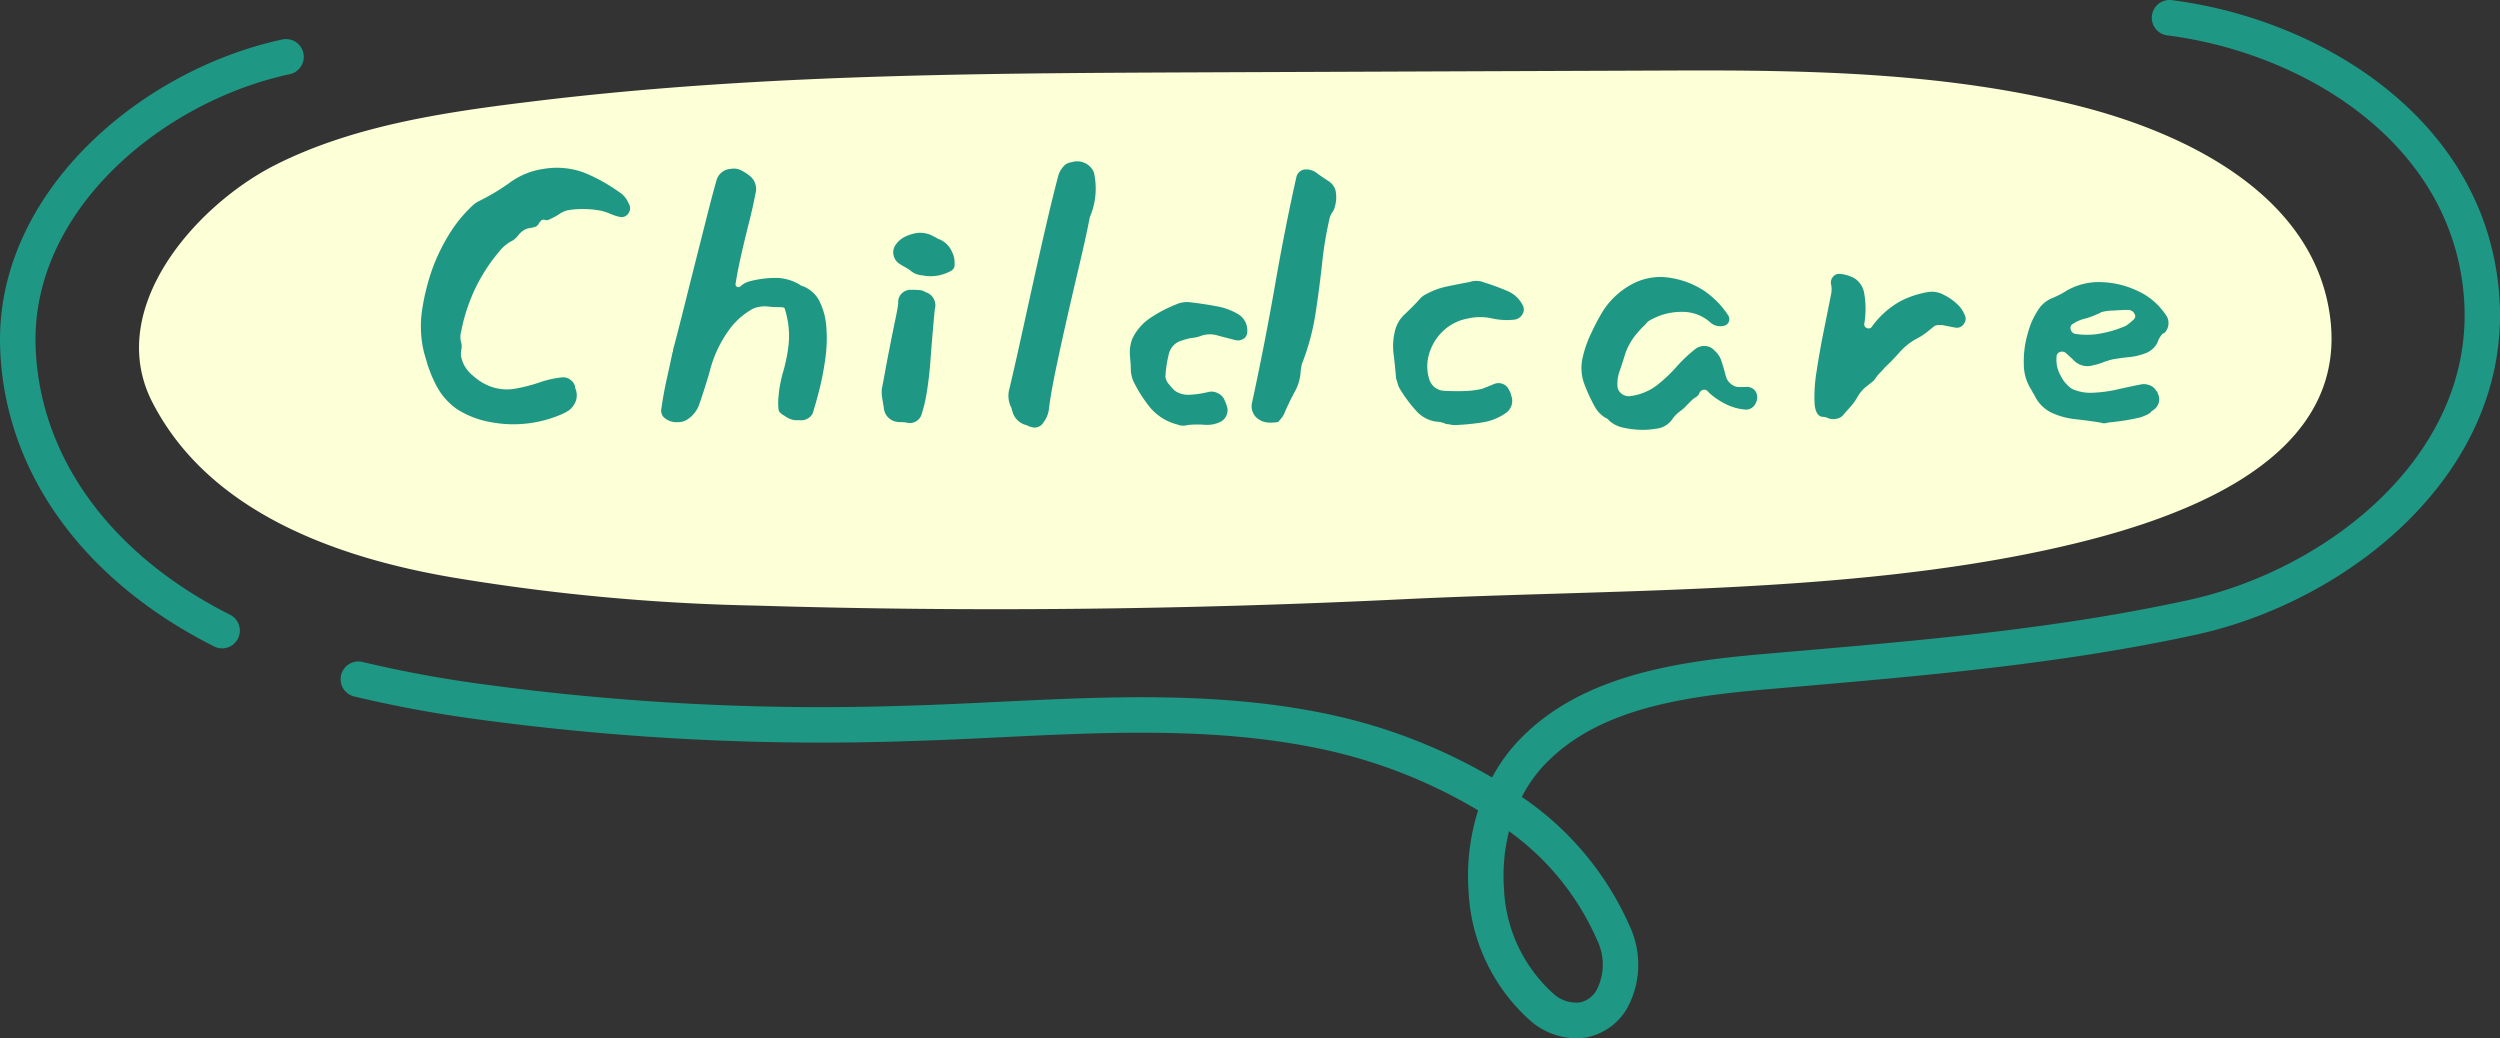
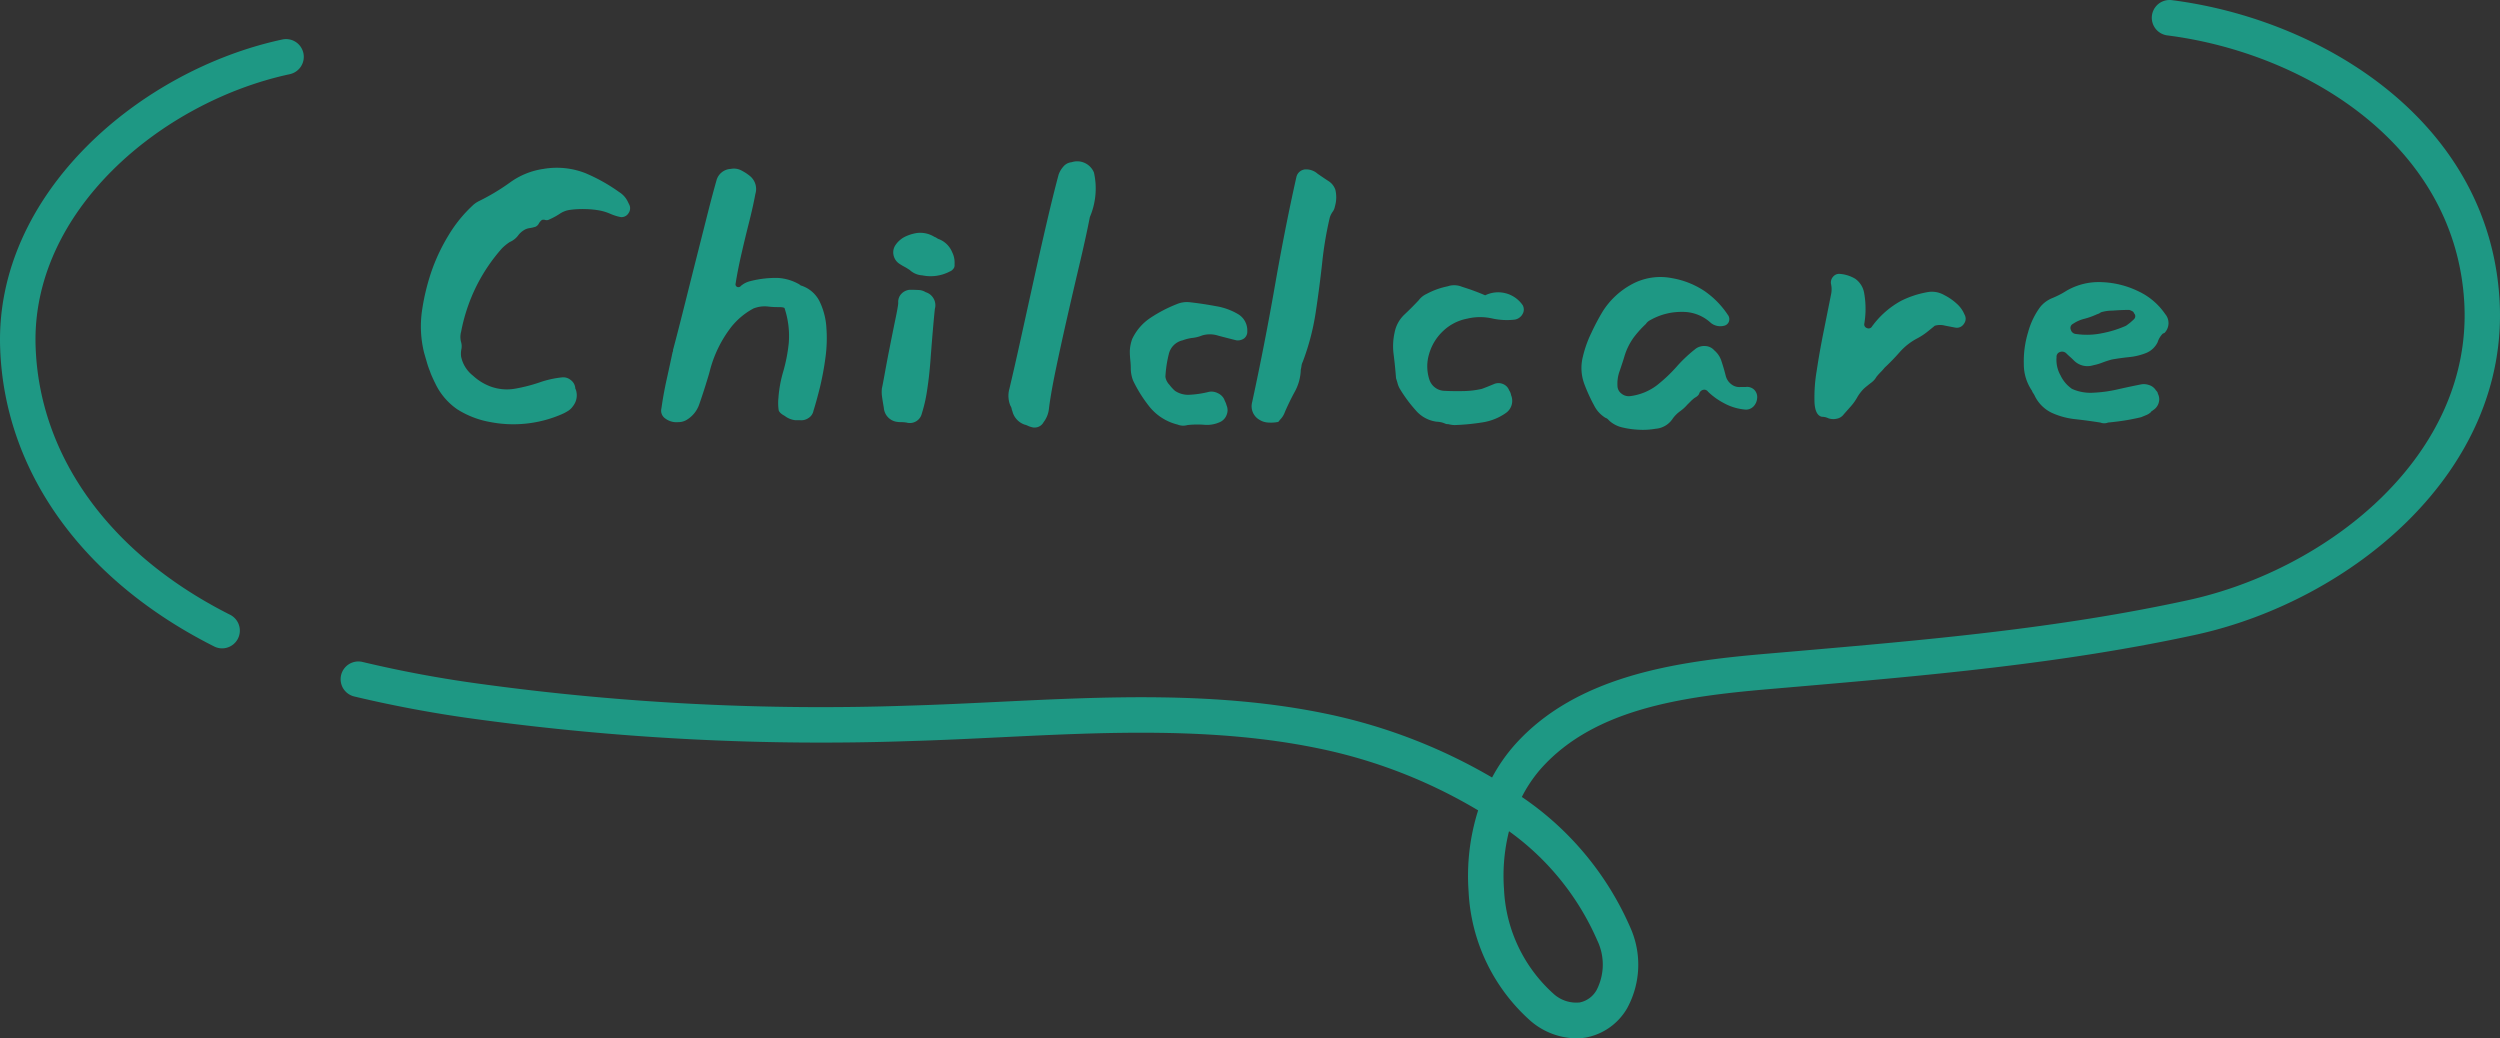
<svg xmlns="http://www.w3.org/2000/svg" width="176.561" height="73.333" viewBox="0 0 176.561 73.333">
  <rect x="0" y="0" width="176.561" height="73.333" fill="#333333" stroke="none" />
  <g id="ttl" transform="translate(-44.295 -1443.357)">
-     <path id="パス_59533" data-name="パス 59533" d="M144.312,38.517c7.96-1.748,21-5.747,19.754-16.237-1.018-8.567-9.852-13.014-17.55-15-9.366-2.421-19.194-2.6-28.826-2.561q-15.164.057-30.329.117c-16.679.076-33.427.026-50.009,2.036-6.144.744-12.744,1.662-18.378,4.493S6.855,21.516,10.236,28.129c3.93,7.685,12.838,11,21.441,12.43A146.864,146.864,0,0,0,52.9,42.509c15.053.46,30.471.29,45.645-.448,14.8-.72,31.275-.361,45.771-3.544" transform="translate(44.81 1443.618)" fill="#fdffd6" />
    <path id="パス_59534" data-name="パス 59534" d="M15.686,45.645a1.236,1.236,0,0,1-.562-.135C5.812,40.824.3,33.135.01,24.414-.357,13.539,9.862,4.8,19.953,2.641a1.253,1.253,0,0,1,.526,2.45C11.4,7.038,2.192,14.766,2.515,24.329c.262,7.776,5.268,14.681,13.736,18.943a1.254,1.254,0,0,1-.565,2.373" transform="translate(44.295 1443.502)" fill="#1e9884" />
    <path id="パス_59535" data-name="パス 59535" d="M110.032,73.332a5.031,5.031,0,0,1-3.186-1.222,13.052,13.052,0,0,1-4.388-9.152,15.343,15.343,0,0,1,.674-5.727,36.166,36.166,0,0,0-11.356-4.393c-7.314-1.5-14.969-1.129-22.369-.769-2.172.106-4.34.211-6.5.272a180.169,180.169,0,0,1-30.494-1.547,87.649,87.649,0,0,1-8.663-1.608,1.253,1.253,0,1,1,.6-2.434,84.887,84.887,0,0,0,8.418,1.561,177.4,177.4,0,0,0,30.072,1.524c2.144-.06,4.295-.166,6.45-.27,7.558-.367,15.371-.747,23,.818a38.737,38.737,0,0,1,11.828,4.526,11.9,11.9,0,0,1,1.648-2.361c4.373-4.846,11.377-5.828,17.6-6.368l1.859-.16c9.656-.834,18.776-1.621,28.038-3.634,9.933-2.16,20.147-10.279,19.512-21.073C172.109,10.135,161.44,3.724,151.807,2.5A1.253,1.253,0,0,1,152.122.01c10.629,1.354,22.4,8.552,23.146,21.156.718,12.184-10.533,21.289-21.482,23.669-9.418,2.047-19.044,2.879-28.355,3.682l-1.858.16c-6.009.522-12.19,1.38-15.954,5.551a9.619,9.619,0,0,0-1.4,2.056,21.47,21.47,0,0,1,7.652,9.2,6.416,6.416,0,0,1-.21,5.713,4.27,4.27,0,0,1-2.943,2.082,4.2,4.2,0,0,1-.682.056M105.311,58.71a12.938,12.938,0,0,0-.352,4.069,10.553,10.553,0,0,0,3.491,7.4,2.381,2.381,0,0,0,1.852.619,1.765,1.765,0,0,0,1.214-.91,3.928,3.928,0,0,0,.032-3.467,18.649,18.649,0,0,0-6.236-7.717" transform="translate(45.555 1443.357)" fill="#1e9884" />
-     <path id="パス_59574" data-name="パス 59574" d="M16.694-15.266a.59.59,0,0,1,0,.663.578.578,0,0,1-.578.289,3.529,3.529,0,0,1-.7-.221,3.783,3.783,0,0,0-.663-.221,6.026,6.026,0,0,0-1.088-.119,6.487,6.487,0,0,0-1.088.051,1.686,1.686,0,0,0-.765.289,4.942,4.942,0,0,1-.8.425.367.367,0,0,1-.221,0,.367.367,0,0,0-.221,0,.8.8,0,0,0-.221.255.519.519,0,0,1-.221.221,2.584,2.584,0,0,1-.425.1,1.067,1.067,0,0,0-.391.136,1.482,1.482,0,0,0-.442.408,1.456,1.456,0,0,1-.578.442,3.553,3.553,0,0,0-.544.442A12.317,12.317,0,0,0,5.933-9.418a12.478,12.478,0,0,0-1.071,3.2,1.394,1.394,0,0,0,0,.748,1.033,1.033,0,0,1,.017.493,1.636,1.636,0,0,0-.017.527A2.3,2.3,0,0,0,5.7-3.111a3.756,3.756,0,0,0,1.241.765,3.35,3.35,0,0,0,1.734.153A11.439,11.439,0,0,0,10.4-2.635,6.94,6.94,0,0,1,12-2.992a.812.812,0,0,1,.6.187.782.782,0,0,1,.323.561.139.139,0,0,0,.034.1,1.232,1.232,0,0,1-.2,1.19,1.14,1.14,0,0,1-.357.34,3.521,3.521,0,0,1-.459.238,8.582,8.582,0,0,1-5,.544,6.463,6.463,0,0,1-2.346-.9A4.638,4.638,0,0,1,3.026-2.584q-.1-.2-.2-.425a4.147,4.147,0,0,1-.17-.425,5.9,5.9,0,0,1-.221-.646q-.119-.408-.187-.646a7.749,7.749,0,0,1-.136-3.06,15.482,15.482,0,0,1,.714-2.856,13.286,13.286,0,0,1,1.156-2.4A9.594,9.594,0,0,1,5.644-15.1a1.752,1.752,0,0,1,.221-.187,1.9,1.9,0,0,1,.255-.153A15.168,15.168,0,0,0,8.3-16.745a5.286,5.286,0,0,1,2.38-.969,5.53,5.53,0,0,1,2.975.306,12.311,12.311,0,0,1,2.363,1.326,1.629,1.629,0,0,1,.646.748A.1.1,0,0,1,16.694-15.266ZM29.75-.646a.787.787,0,0,1-.357.527A.891.891,0,0,1,28.8.034h-.34a1.506,1.506,0,0,1-.748-.306q-.374-.2-.425-.408a3.607,3.607,0,0,1-.017-.85,8.761,8.761,0,0,1,.34-1.87A11.441,11.441,0,0,0,28-5.406a6.216,6.216,0,0,0-.289-2.448q0-.1-.425-.1a5.815,5.815,0,0,1-.7-.034,2.128,2.128,0,0,0-1.088.136,5.093,5.093,0,0,0-1.564,1.309,8.543,8.543,0,0,0-1.53,3.179q-.034.136-.255.85t-.459,1.394A2.065,2.065,0,0,1,20.808,0,1.131,1.131,0,0,1,20.2.17a1.315,1.315,0,0,1-.918-.255.671.671,0,0,1-.272-.731q.136-.986.374-2.057t.408-1.887a.269.269,0,0,0,.034-.17q.068-.238.323-1.224t.612-2.414q.357-1.428.748-2.975l.748-2.958q.357-1.411.629-2.363a1.1,1.1,0,0,1,1.02-.85,1.121,1.121,0,0,1,.7.085,3.41,3.41,0,0,1,.663.425,1.185,1.185,0,0,1,.374,1.258q-.17.918-.459,2.057t-.544,2.261q-.255,1.122-.391,2.006a.2.2,0,0,0,.1.238.222.222,0,0,0,.272-.068,1.6,1.6,0,0,1,.68-.34,7.192,7.192,0,0,1,1.955-.221,3.439,3.439,0,0,1,1.377.391,1.111,1.111,0,0,1,.119.068.557.557,0,0,1,.085.068,2.2,2.2,0,0,1,1.326,1.1,4.906,4.906,0,0,1,.493,1.853,10.078,10.078,0,0,1-.068,2.176,20.254,20.254,0,0,1-.391,2.091Q29.954-1.292,29.75-.646Zm9.962-10.4v.136a.378.378,0,0,1-.034.17.625.625,0,0,1-.119.153.477.477,0,0,1-.187.119,2.908,2.908,0,0,1-1.938.272,1.418,1.418,0,0,1-.884-.374q-.2-.136-.391-.238t-.391-.238a.973.973,0,0,1-.374-.612.919.919,0,0,1,.17-.714,1.744,1.744,0,0,1,.663-.561,2.964,2.964,0,0,1,.833-.255,1.891,1.891,0,0,1,1.224.272.6.6,0,0,1,.17.085.6.6,0,0,0,.17.085,1.659,1.659,0,0,1,.918.918A1.6,1.6,0,0,1,39.712-11.05ZM38.318-7.82q-.068.646-.153,1.649T38-4.08q-.085,1.088-.238,2.057A10.138,10.138,0,0,1,37.4-.442.87.87,0,0,1,36.312.2,2.38,2.38,0,0,0,35.921.17a1.817,1.817,0,0,1-.357-.034,1.078,1.078,0,0,1-.85-.986q-.068-.374-.119-.731a2.393,2.393,0,0,1-.017-.629q.068-.306.221-1.156t.357-1.87q.2-1.02.374-1.853t.2-1.105v-.1a.828.828,0,0,1,.238-.612.923.923,0,0,1,.578-.272q.34,0,.629.017a.975.975,0,0,1,.493.153A.965.965,0,0,1,38.318-7.82Zm10.948-6.494q-.272,1.394-.714,3.264t-.884,3.808q-.442,1.938-.8,3.655T46.376-.782A1.867,1.867,0,0,1,46,.17a.722.722,0,0,1-.884.34A1.164,1.164,0,0,1,44.88.425,1.164,1.164,0,0,0,44.642.34a1.339,1.339,0,0,1-.85-.952.6.6,0,0,1-.051-.17.524.524,0,0,0-.085-.2,1.859,1.859,0,0,1-.068-1.224q.34-1.428.782-3.434l.918-4.165q.476-2.159.935-4.131t.833-3.366a1.687,1.687,0,0,1,.34-.578.861.861,0,0,1,.578-.306,1.275,1.275,0,0,1,1.581.731A5.135,5.135,0,0,1,49.266-14.314Zm17.306-.748a.918.918,0,0,1-.17.391,1.343,1.343,0,0,0-.2.425,25.575,25.575,0,0,0-.527,3.145q-.187,1.717-.459,3.519a16.955,16.955,0,0,1-.918,3.5.84.84,0,0,0-.085.272,2.3,2.3,0,0,1-.051.272,3.412,3.412,0,0,1-.408,1.53q-.374.68-.714,1.462a1.487,1.487,0,0,1-.374.578q-.068.136-.17.136a2.525,2.525,0,0,1-.765.017A1.279,1.279,0,0,1,61.234,0a1.1,1.1,0,0,1-.51-1.224q.884-4.08,1.615-8.262t1.513-7.65a.693.693,0,0,1,.714-.544,1.22,1.22,0,0,1,.782.306q.442.306.782.527a1.166,1.166,0,0,1,.476.612A2.309,2.309,0,0,1,66.572-15.062ZM60.384-6.256a.6.6,0,0,1-.221.51.762.762,0,0,1-.561.136q-.544-.136-1.258-.323a1.912,1.912,0,0,0-1.156-.017,2.486,2.486,0,0,1-.663.17,2.961,2.961,0,0,0-.7.17,1.292,1.292,0,0,0-.986.986,8.286,8.286,0,0,0-.238,1.6,1.043,1.043,0,0,0,.289.561,2.634,2.634,0,0,0,.391.425,1.67,1.67,0,0,0,1.071.272,6.947,6.947,0,0,0,1.309-.2.955.955,0,0,1,.629.085.938.938,0,0,1,.459.425,1.557,1.557,0,0,0,.085.2,1.164,1.164,0,0,1,.085.238.848.848,0,0,1,.017.646.9.9,0,0,1-.425.51,2.181,2.181,0,0,1-1.139.221,6.192,6.192,0,0,0-1.207.017A1.079,1.079,0,0,1,55.454.34,3.674,3.674,0,0,1,53.533-.85a9.542,9.542,0,0,1-1.207-1.9,2.364,2.364,0,0,1-.17-.85,5.538,5.538,0,0,0-.034-.612,5.855,5.855,0,0,1-.034-.646,2.8,2.8,0,0,1,.17-.85,3.668,3.668,0,0,1,1.275-1.479,9.86,9.86,0,0,1,1.853-.969,1.841,1.841,0,0,1,.986-.136q.884.1,1.8.272a4.49,4.49,0,0,1,1.53.544A1.336,1.336,0,0,1,60.384-6.256ZM79.832-8.092a.628.628,0,0,1-.017.646.774.774,0,0,1-.527.374,4.817,4.817,0,0,1-1.632-.085,3.882,3.882,0,0,0-1.734.017,3.372,3.372,0,0,0-1.734.9,3.559,3.559,0,0,0-.969,1.615,3.027,3.027,0,0,0,.017,1.768,1.151,1.151,0,0,0,1.054.816q.68.034,1.377.017a6.237,6.237,0,0,0,1.275-.153q.1-.034.357-.136t.493-.2a.807.807,0,0,1,.629-.017.766.766,0,0,1,.459.459.837.837,0,0,1,.136.34,1.043,1.043,0,0,1-.374,1.258,3.88,3.88,0,0,1-1.666.663,15.587,15.587,0,0,1-1.938.187,1.569,1.569,0,0,1-.221-.017,2.534,2.534,0,0,1-.255-.051.354.354,0,0,1-.2-.034,1.67,1.67,0,0,0-.612-.136A2.338,2.338,0,0,1,72.25-.7a9.679,9.679,0,0,1-1.088-1.479,1.415,1.415,0,0,1-.153-.357q-.051-.187-.119-.391-.068-.884-.17-1.683a4.409,4.409,0,0,1,.068-1.547,2.352,2.352,0,0,1,.68-1.258q.51-.476,1.02-1.02a1.425,1.425,0,0,1,.544-.442,5.347,5.347,0,0,1,1.5-.544q.816-.17,1.564-.306a1.431,1.431,0,0,1,1.02.034,15.961,15.961,0,0,1,1.632.6A2.1,2.1,0,0,1,79.832-8.092ZM96.39-1.5a.923.923,0,0,1-.272.578.728.728,0,0,1-.612.2,3.75,3.75,0,0,1-1.445-.442,4.825,4.825,0,0,1-1.139-.816.321.321,0,0,0-.323-.136.4.4,0,0,0-.289.238q-.034.17-.34.34a2.377,2.377,0,0,0-.255.221l-.255.255a2.989,2.989,0,0,1-.527.476,2.2,2.2,0,0,0-.527.544,1.583,1.583,0,0,1-1.19.68,5.175,5.175,0,0,1-1.19.068A6.171,6.171,0,0,1,86.87.544,2.037,2.037,0,0,1,85.986.1L85.85-.034a.427.427,0,0,0-.17-.1,2.15,2.15,0,0,1-.714-.714,12.085,12.085,0,0,1-.782-1.683,3.242,3.242,0,0,1-.1-1.921,7.938,7.938,0,0,1,.6-1.683,16.192,16.192,0,0,1,.8-1.513A5.542,5.542,0,0,1,87.55-9.571,4.221,4.221,0,0,1,90.372-10a5.978,5.978,0,0,1,2.261.884,6.166,6.166,0,0,1,1.683,1.7.5.5,0,0,1,.085.476.472.472,0,0,1-.357.306,1.069,1.069,0,0,1-.918-.2,2.908,2.908,0,0,0-2.04-.782,4.429,4.429,0,0,0-2.176.544,1.254,1.254,0,0,0-.221.136.743.743,0,0,0-.153.17,7.548,7.548,0,0,0-.833.918,4.416,4.416,0,0,0-.7,1.428q-.136.442-.323.986a2.572,2.572,0,0,0-.153,1.02.692.692,0,0,0,.272.561.809.809,0,0,0,.612.187,3.91,3.91,0,0,0,1.9-.765A10.749,10.749,0,0,0,90.7-3.74a9.893,9.893,0,0,1,1.377-1.292,1.024,1.024,0,0,1,.68-.17.889.889,0,0,1,.612.306,1.629,1.629,0,0,1,.51.782q.17.51.306,1.054a1.083,1.083,0,0,0,.391.561.917.917,0,0,0,.663.187h.34a.728.728,0,0,1,.612.2A.728.728,0,0,1,96.39-1.5Zm14.654-5.916a.584.584,0,0,1-.051.646.587.587,0,0,1-.561.272q-.374-.068-.8-.153a1.285,1.285,0,0,0-.7.017q-.034.034-.459.374a4.458,4.458,0,0,1-.765.51,4.321,4.321,0,0,0-1.241.969q-.527.6-1.071,1.105a3.916,3.916,0,0,1-.289.323,3.917,3.917,0,0,0-.289.323,1.267,1.267,0,0,1-.34.391q-.2.153-.408.323a2.174,2.174,0,0,0-.323.323,3.04,3.04,0,0,0-.255.357,3.609,3.609,0,0,1-.459.663l-.527.595a.775.775,0,0,1-.493.306,1.049,1.049,0,0,1-.6-.034.974.974,0,0,0-.442-.1q-.476-.1-.527-1a11.186,11.186,0,0,1,.153-2.244q.2-1.343.493-2.788l.527-2.635a1.713,1.713,0,0,0,0-.68.6.6,0,0,1,.136-.544.556.556,0,0,1,.51-.2,2.515,2.515,0,0,1,1.054.34,1.553,1.553,0,0,1,.629.986,6.382,6.382,0,0,1,.017,2.176.271.271,0,0,0,.187.323.273.273,0,0,0,.357-.119,6.253,6.253,0,0,1,2.04-1.8,6.709,6.709,0,0,1,1.836-.612,1.732,1.732,0,0,1,1.224.2,3.8,3.8,0,0,1,.867.595A2.1,2.1,0,0,1,111.044-7.412Zm14.178-.034a.989.989,0,0,1-.068,1.326.069.069,0,0,0-.051.017.069.069,0,0,1-.051.017,1.447,1.447,0,0,0-.374.612,1.536,1.536,0,0,1-.816.765,4.359,4.359,0,0,1-1.19.289q-.646.068-1.224.17a6.867,6.867,0,0,0-.68.221,3.876,3.876,0,0,1-.646.187,1.339,1.339,0,0,1-1.36-.34q-.136-.136-.272-.255t-.272-.255a.426.426,0,0,0-.442-.085.343.343,0,0,0-.238.357,2.232,2.232,0,0,0,.289,1.309,2.391,2.391,0,0,0,.8.935,3.156,3.156,0,0,0,1.5.272,9.369,9.369,0,0,0,1.734-.238q.884-.2,1.6-.34a1.083,1.083,0,0,1,.6.034.868.868,0,0,1,.493.374.993.993,0,0,1,.085.1.226.226,0,0,1,.051.136.843.843,0,0,1,.051.68.9.9,0,0,1-.425.51.03.03,0,0,1-.034.034q-.034,0-.068.068a1.039,1.039,0,0,1-.34.221q-.2.085-.374.153-.578.136-1.1.221T121.176.2a.751.751,0,0,1-.544,0q-.85-.136-1.768-.238a5.348,5.348,0,0,1-1.683-.459,2.572,2.572,0,0,1-1.207-1.241.893.893,0,0,0-.085-.136.6.6,0,0,1-.085-.17,3.3,3.3,0,0,1-.578-1.887,7.026,7.026,0,0,1,.306-2.261,5.355,5.355,0,0,1,.85-1.768,2.136,2.136,0,0,1,.85-.629,6.287,6.287,0,0,0,1.02-.527,4.533,4.533,0,0,1,2.482-.6,6.4,6.4,0,0,1,2.584.646A4.692,4.692,0,0,1,125.222-7.446Zm-2.21-.068a.258.258,0,0,0-.136-.153,1.558,1.558,0,0,0-.2-.085q-.51,0-1.207.051a2.73,2.73,0,0,0-.8.119.738.738,0,0,1-.272.136,5.352,5.352,0,0,1-.9.323,2.453,2.453,0,0,0-.8.357.315.315,0,0,0-.153.408.4.4,0,0,0,.357.306,5.293,5.293,0,0,0,1.836-.051,7.681,7.681,0,0,0,1.7-.527,3.792,3.792,0,0,0,.578-.476A.286.286,0,0,0,123.012-7.514Z" transform="translate(72 1473)" fill="#1e9884" />
+     <path id="パス_59574" data-name="パス 59574" d="M16.694-15.266a.59.59,0,0,1,0,.663.578.578,0,0,1-.578.289,3.529,3.529,0,0,1-.7-.221,3.783,3.783,0,0,0-.663-.221,6.026,6.026,0,0,0-1.088-.119,6.487,6.487,0,0,0-1.088.051,1.686,1.686,0,0,0-.765.289,4.942,4.942,0,0,1-.8.425.367.367,0,0,1-.221,0,.367.367,0,0,0-.221,0,.8.8,0,0,0-.221.255.519.519,0,0,1-.221.221,2.584,2.584,0,0,1-.425.1,1.067,1.067,0,0,0-.391.136,1.482,1.482,0,0,0-.442.408,1.456,1.456,0,0,1-.578.442,3.553,3.553,0,0,0-.544.442A12.317,12.317,0,0,0,5.933-9.418a12.478,12.478,0,0,0-1.071,3.2,1.394,1.394,0,0,0,0,.748,1.033,1.033,0,0,1,.017.493,1.636,1.636,0,0,0-.017.527A2.3,2.3,0,0,0,5.7-3.111a3.756,3.756,0,0,0,1.241.765,3.35,3.35,0,0,0,1.734.153A11.439,11.439,0,0,0,10.4-2.635,6.94,6.94,0,0,1,12-2.992a.812.812,0,0,1,.6.187.782.782,0,0,1,.323.561.139.139,0,0,0,.034.1,1.232,1.232,0,0,1-.2,1.19,1.14,1.14,0,0,1-.357.34,3.521,3.521,0,0,1-.459.238,8.582,8.582,0,0,1-5,.544,6.463,6.463,0,0,1-2.346-.9A4.638,4.638,0,0,1,3.026-2.584q-.1-.2-.2-.425a4.147,4.147,0,0,1-.17-.425,5.9,5.9,0,0,1-.221-.646q-.119-.408-.187-.646a7.749,7.749,0,0,1-.136-3.06,15.482,15.482,0,0,1,.714-2.856,13.286,13.286,0,0,1,1.156-2.4A9.594,9.594,0,0,1,5.644-15.1a1.752,1.752,0,0,1,.221-.187,1.9,1.9,0,0,1,.255-.153A15.168,15.168,0,0,0,8.3-16.745a5.286,5.286,0,0,1,2.38-.969,5.53,5.53,0,0,1,2.975.306,12.311,12.311,0,0,1,2.363,1.326,1.629,1.629,0,0,1,.646.748A.1.1,0,0,1,16.694-15.266ZM29.75-.646a.787.787,0,0,1-.357.527A.891.891,0,0,1,28.8.034h-.34a1.506,1.506,0,0,1-.748-.306q-.374-.2-.425-.408a3.607,3.607,0,0,1-.017-.85,8.761,8.761,0,0,1,.34-1.87A11.441,11.441,0,0,0,28-5.406a6.216,6.216,0,0,0-.289-2.448q0-.1-.425-.1a5.815,5.815,0,0,1-.7-.034,2.128,2.128,0,0,0-1.088.136,5.093,5.093,0,0,0-1.564,1.309,8.543,8.543,0,0,0-1.53,3.179q-.034.136-.255.85t-.459,1.394A2.065,2.065,0,0,1,20.808,0,1.131,1.131,0,0,1,20.2.17a1.315,1.315,0,0,1-.918-.255.671.671,0,0,1-.272-.731q.136-.986.374-2.057t.408-1.887a.269.269,0,0,0,.034-.17q.068-.238.323-1.224t.612-2.414q.357-1.428.748-2.975l.748-2.958q.357-1.411.629-2.363a1.1,1.1,0,0,1,1.02-.85,1.121,1.121,0,0,1,.7.085,3.41,3.41,0,0,1,.663.425,1.185,1.185,0,0,1,.374,1.258q-.17.918-.459,2.057t-.544,2.261q-.255,1.122-.391,2.006a.2.2,0,0,0,.1.238.222.222,0,0,0,.272-.068,1.6,1.6,0,0,1,.68-.34,7.192,7.192,0,0,1,1.955-.221,3.439,3.439,0,0,1,1.377.391,1.111,1.111,0,0,1,.119.068.557.557,0,0,1,.085.068,2.2,2.2,0,0,1,1.326,1.1,4.906,4.906,0,0,1,.493,1.853,10.078,10.078,0,0,1-.068,2.176,20.254,20.254,0,0,1-.391,2.091Q29.954-1.292,29.75-.646Zm9.962-10.4v.136a.378.378,0,0,1-.034.17.625.625,0,0,1-.119.153.477.477,0,0,1-.187.119,2.908,2.908,0,0,1-1.938.272,1.418,1.418,0,0,1-.884-.374q-.2-.136-.391-.238t-.391-.238a.973.973,0,0,1-.374-.612.919.919,0,0,1,.17-.714,1.744,1.744,0,0,1,.663-.561,2.964,2.964,0,0,1,.833-.255,1.891,1.891,0,0,1,1.224.272.6.6,0,0,1,.17.085.6.6,0,0,0,.17.085,1.659,1.659,0,0,1,.918.918A1.6,1.6,0,0,1,39.712-11.05ZM38.318-7.82q-.068.646-.153,1.649T38-4.08q-.085,1.088-.238,2.057A10.138,10.138,0,0,1,37.4-.442.87.87,0,0,1,36.312.2,2.38,2.38,0,0,0,35.921.17a1.817,1.817,0,0,1-.357-.034,1.078,1.078,0,0,1-.85-.986q-.068-.374-.119-.731a2.393,2.393,0,0,1-.017-.629q.068-.306.221-1.156t.357-1.87q.2-1.02.374-1.853t.2-1.105v-.1a.828.828,0,0,1,.238-.612.923.923,0,0,1,.578-.272q.34,0,.629.017a.975.975,0,0,1,.493.153A.965.965,0,0,1,38.318-7.82Zm10.948-6.494q-.272,1.394-.714,3.264t-.884,3.808q-.442,1.938-.8,3.655T46.376-.782A1.867,1.867,0,0,1,46,.17a.722.722,0,0,1-.884.34A1.164,1.164,0,0,1,44.88.425,1.164,1.164,0,0,0,44.642.34a1.339,1.339,0,0,1-.85-.952.6.6,0,0,1-.051-.17.524.524,0,0,0-.085-.2,1.859,1.859,0,0,1-.068-1.224q.34-1.428.782-3.434l.918-4.165q.476-2.159.935-4.131t.833-3.366a1.687,1.687,0,0,1,.34-.578.861.861,0,0,1,.578-.306,1.275,1.275,0,0,1,1.581.731A5.135,5.135,0,0,1,49.266-14.314Zm17.306-.748a.918.918,0,0,1-.17.391,1.343,1.343,0,0,0-.2.425,25.575,25.575,0,0,0-.527,3.145q-.187,1.717-.459,3.519a16.955,16.955,0,0,1-.918,3.5.84.84,0,0,0-.085.272,2.3,2.3,0,0,1-.051.272,3.412,3.412,0,0,1-.408,1.53q-.374.68-.714,1.462a1.487,1.487,0,0,1-.374.578q-.068.136-.17.136a2.525,2.525,0,0,1-.765.017A1.279,1.279,0,0,1,61.234,0a1.1,1.1,0,0,1-.51-1.224q.884-4.08,1.615-8.262t1.513-7.65a.693.693,0,0,1,.714-.544,1.22,1.22,0,0,1,.782.306q.442.306.782.527a1.166,1.166,0,0,1,.476.612A2.309,2.309,0,0,1,66.572-15.062ZM60.384-6.256a.6.6,0,0,1-.221.51.762.762,0,0,1-.561.136q-.544-.136-1.258-.323a1.912,1.912,0,0,0-1.156-.017,2.486,2.486,0,0,1-.663.17,2.961,2.961,0,0,0-.7.17,1.292,1.292,0,0,0-.986.986,8.286,8.286,0,0,0-.238,1.6,1.043,1.043,0,0,0,.289.561,2.634,2.634,0,0,0,.391.425,1.67,1.67,0,0,0,1.071.272,6.947,6.947,0,0,0,1.309-.2.955.955,0,0,1,.629.085.938.938,0,0,1,.459.425,1.557,1.557,0,0,0,.085.2,1.164,1.164,0,0,1,.085.238.848.848,0,0,1,.017.646.9.9,0,0,1-.425.51,2.181,2.181,0,0,1-1.139.221,6.192,6.192,0,0,0-1.207.017A1.079,1.079,0,0,1,55.454.34,3.674,3.674,0,0,1,53.533-.85a9.542,9.542,0,0,1-1.207-1.9,2.364,2.364,0,0,1-.17-.85,5.538,5.538,0,0,0-.034-.612,5.855,5.855,0,0,1-.034-.646,2.8,2.8,0,0,1,.17-.85,3.668,3.668,0,0,1,1.275-1.479,9.86,9.86,0,0,1,1.853-.969,1.841,1.841,0,0,1,.986-.136q.884.1,1.8.272a4.49,4.49,0,0,1,1.53.544A1.336,1.336,0,0,1,60.384-6.256ZM79.832-8.092a.628.628,0,0,1-.017.646.774.774,0,0,1-.527.374,4.817,4.817,0,0,1-1.632-.085,3.882,3.882,0,0,0-1.734.017,3.372,3.372,0,0,0-1.734.9,3.559,3.559,0,0,0-.969,1.615,3.027,3.027,0,0,0,.017,1.768,1.151,1.151,0,0,0,1.054.816q.68.034,1.377.017a6.237,6.237,0,0,0,1.275-.153q.1-.034.357-.136t.493-.2a.807.807,0,0,1,.629-.017.766.766,0,0,1,.459.459.837.837,0,0,1,.136.34,1.043,1.043,0,0,1-.374,1.258,3.88,3.88,0,0,1-1.666.663,15.587,15.587,0,0,1-1.938.187,1.569,1.569,0,0,1-.221-.017,2.534,2.534,0,0,1-.255-.051.354.354,0,0,1-.2-.034,1.67,1.67,0,0,0-.612-.136A2.338,2.338,0,0,1,72.25-.7a9.679,9.679,0,0,1-1.088-1.479,1.415,1.415,0,0,1-.153-.357q-.051-.187-.119-.391-.068-.884-.17-1.683a4.409,4.409,0,0,1,.068-1.547,2.352,2.352,0,0,1,.68-1.258q.51-.476,1.02-1.02a1.425,1.425,0,0,1,.544-.442,5.347,5.347,0,0,1,1.5-.544a1.431,1.431,0,0,1,1.02.034,15.961,15.961,0,0,1,1.632.6A2.1,2.1,0,0,1,79.832-8.092ZM96.39-1.5a.923.923,0,0,1-.272.578.728.728,0,0,1-.612.2,3.75,3.75,0,0,1-1.445-.442,4.825,4.825,0,0,1-1.139-.816.321.321,0,0,0-.323-.136.4.4,0,0,0-.289.238q-.034.17-.34.34a2.377,2.377,0,0,0-.255.221l-.255.255a2.989,2.989,0,0,1-.527.476,2.2,2.2,0,0,0-.527.544,1.583,1.583,0,0,1-1.19.68,5.175,5.175,0,0,1-1.19.068A6.171,6.171,0,0,1,86.87.544,2.037,2.037,0,0,1,85.986.1L85.85-.034a.427.427,0,0,0-.17-.1,2.15,2.15,0,0,1-.714-.714,12.085,12.085,0,0,1-.782-1.683,3.242,3.242,0,0,1-.1-1.921,7.938,7.938,0,0,1,.6-1.683,16.192,16.192,0,0,1,.8-1.513A5.542,5.542,0,0,1,87.55-9.571,4.221,4.221,0,0,1,90.372-10a5.978,5.978,0,0,1,2.261.884,6.166,6.166,0,0,1,1.683,1.7.5.5,0,0,1,.085.476.472.472,0,0,1-.357.306,1.069,1.069,0,0,1-.918-.2,2.908,2.908,0,0,0-2.04-.782,4.429,4.429,0,0,0-2.176.544,1.254,1.254,0,0,0-.221.136.743.743,0,0,0-.153.17,7.548,7.548,0,0,0-.833.918,4.416,4.416,0,0,0-.7,1.428q-.136.442-.323.986a2.572,2.572,0,0,0-.153,1.02.692.692,0,0,0,.272.561.809.809,0,0,0,.612.187,3.91,3.91,0,0,0,1.9-.765A10.749,10.749,0,0,0,90.7-3.74a9.893,9.893,0,0,1,1.377-1.292,1.024,1.024,0,0,1,.68-.17.889.889,0,0,1,.612.306,1.629,1.629,0,0,1,.51.782q.17.51.306,1.054a1.083,1.083,0,0,0,.391.561.917.917,0,0,0,.663.187h.34a.728.728,0,0,1,.612.2A.728.728,0,0,1,96.39-1.5Zm14.654-5.916a.584.584,0,0,1-.051.646.587.587,0,0,1-.561.272q-.374-.068-.8-.153a1.285,1.285,0,0,0-.7.017q-.034.034-.459.374a4.458,4.458,0,0,1-.765.51,4.321,4.321,0,0,0-1.241.969q-.527.6-1.071,1.105a3.916,3.916,0,0,1-.289.323,3.917,3.917,0,0,0-.289.323,1.267,1.267,0,0,1-.34.391q-.2.153-.408.323a2.174,2.174,0,0,0-.323.323,3.04,3.04,0,0,0-.255.357,3.609,3.609,0,0,1-.459.663l-.527.595a.775.775,0,0,1-.493.306,1.049,1.049,0,0,1-.6-.034.974.974,0,0,0-.442-.1q-.476-.1-.527-1a11.186,11.186,0,0,1,.153-2.244q.2-1.343.493-2.788l.527-2.635a1.713,1.713,0,0,0,0-.68.6.6,0,0,1,.136-.544.556.556,0,0,1,.51-.2,2.515,2.515,0,0,1,1.054.34,1.553,1.553,0,0,1,.629.986,6.382,6.382,0,0,1,.017,2.176.271.271,0,0,0,.187.323.273.273,0,0,0,.357-.119,6.253,6.253,0,0,1,2.04-1.8,6.709,6.709,0,0,1,1.836-.612,1.732,1.732,0,0,1,1.224.2,3.8,3.8,0,0,1,.867.595A2.1,2.1,0,0,1,111.044-7.412Zm14.178-.034a.989.989,0,0,1-.068,1.326.069.069,0,0,0-.051.017.069.069,0,0,1-.051.017,1.447,1.447,0,0,0-.374.612,1.536,1.536,0,0,1-.816.765,4.359,4.359,0,0,1-1.19.289q-.646.068-1.224.17a6.867,6.867,0,0,0-.68.221,3.876,3.876,0,0,1-.646.187,1.339,1.339,0,0,1-1.36-.34q-.136-.136-.272-.255t-.272-.255a.426.426,0,0,0-.442-.085.343.343,0,0,0-.238.357,2.232,2.232,0,0,0,.289,1.309,2.391,2.391,0,0,0,.8.935,3.156,3.156,0,0,0,1.5.272,9.369,9.369,0,0,0,1.734-.238q.884-.2,1.6-.34a1.083,1.083,0,0,1,.6.034.868.868,0,0,1,.493.374.993.993,0,0,1,.085.1.226.226,0,0,1,.051.136.843.843,0,0,1,.051.68.9.9,0,0,1-.425.51.03.03,0,0,1-.034.034q-.034,0-.068.068a1.039,1.039,0,0,1-.34.221q-.2.085-.374.153-.578.136-1.1.221T121.176.2a.751.751,0,0,1-.544,0q-.85-.136-1.768-.238a5.348,5.348,0,0,1-1.683-.459,2.572,2.572,0,0,1-1.207-1.241.893.893,0,0,0-.085-.136.6.6,0,0,1-.085-.17,3.3,3.3,0,0,1-.578-1.887,7.026,7.026,0,0,1,.306-2.261,5.355,5.355,0,0,1,.85-1.768,2.136,2.136,0,0,1,.85-.629,6.287,6.287,0,0,0,1.02-.527,4.533,4.533,0,0,1,2.482-.6,6.4,6.4,0,0,1,2.584.646A4.692,4.692,0,0,1,125.222-7.446Zm-2.21-.068a.258.258,0,0,0-.136-.153,1.558,1.558,0,0,0-.2-.085q-.51,0-1.207.051a2.73,2.73,0,0,0-.8.119.738.738,0,0,1-.272.136,5.352,5.352,0,0,1-.9.323,2.453,2.453,0,0,0-.8.357.315.315,0,0,0-.153.408.4.4,0,0,0,.357.306,5.293,5.293,0,0,0,1.836-.051,7.681,7.681,0,0,0,1.7-.527,3.792,3.792,0,0,0,.578-.476A.286.286,0,0,0,123.012-7.514Z" transform="translate(72 1473)" fill="#1e9884" />
  </g>
</svg>